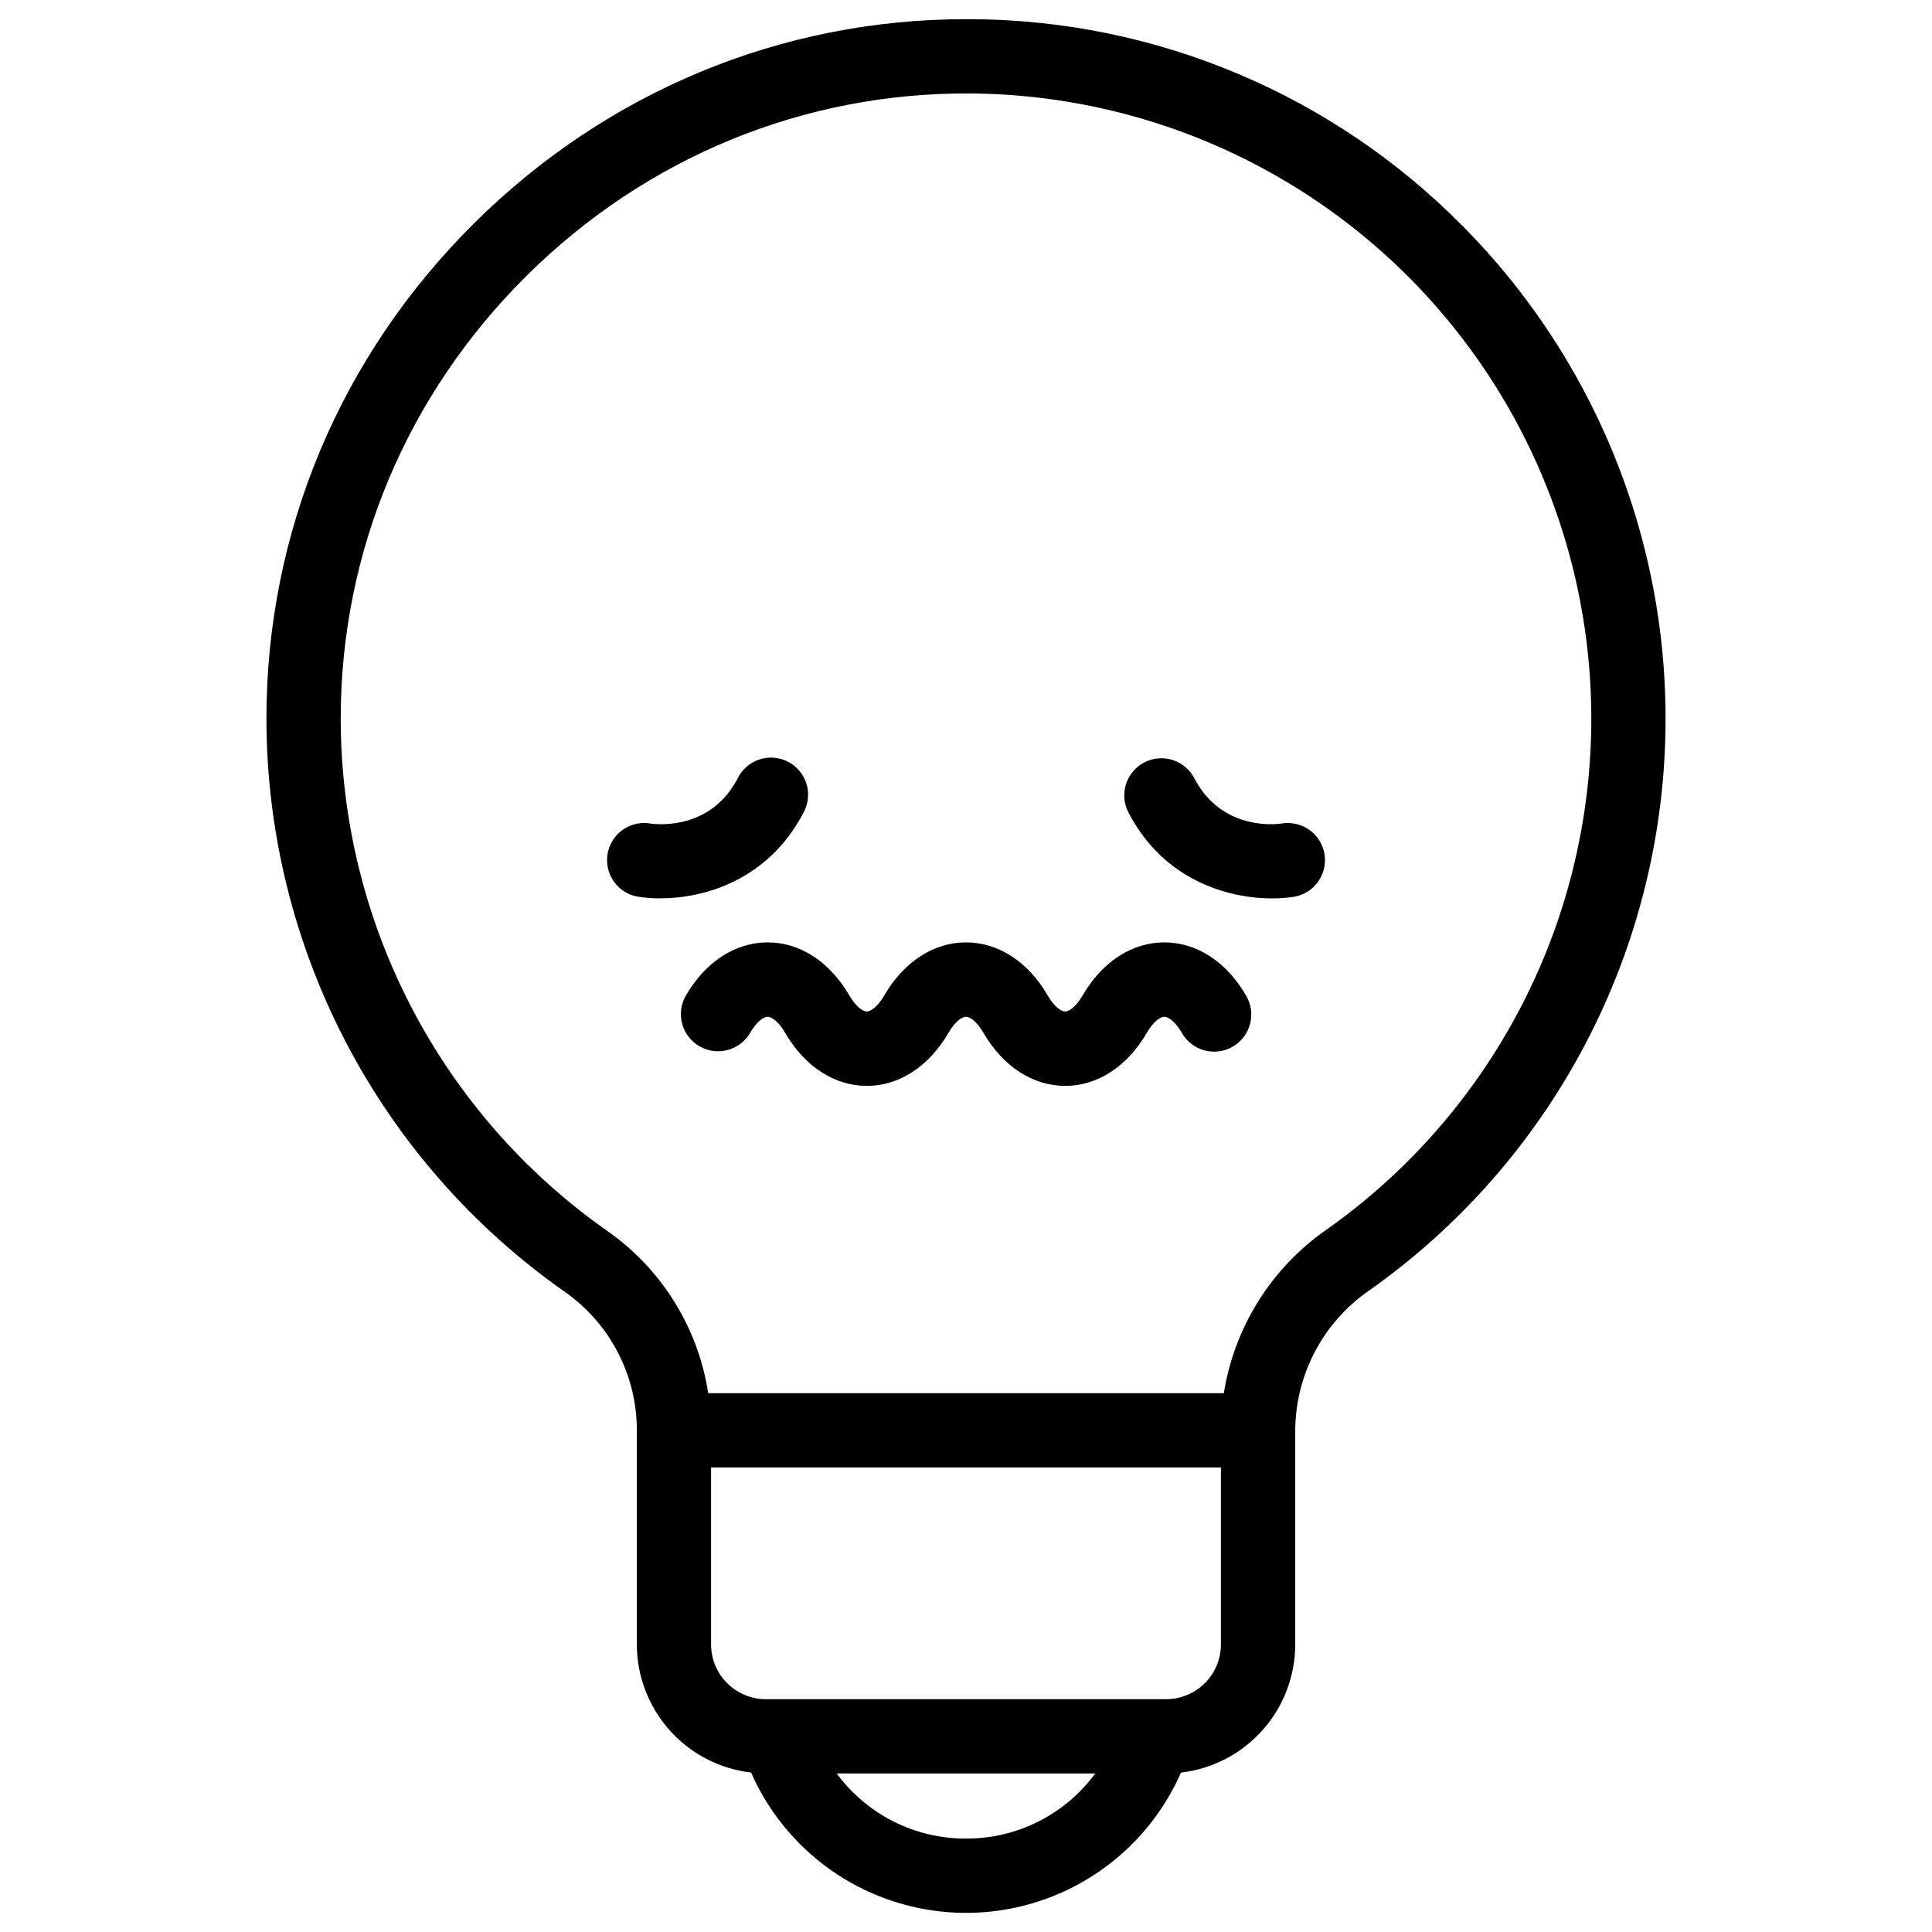
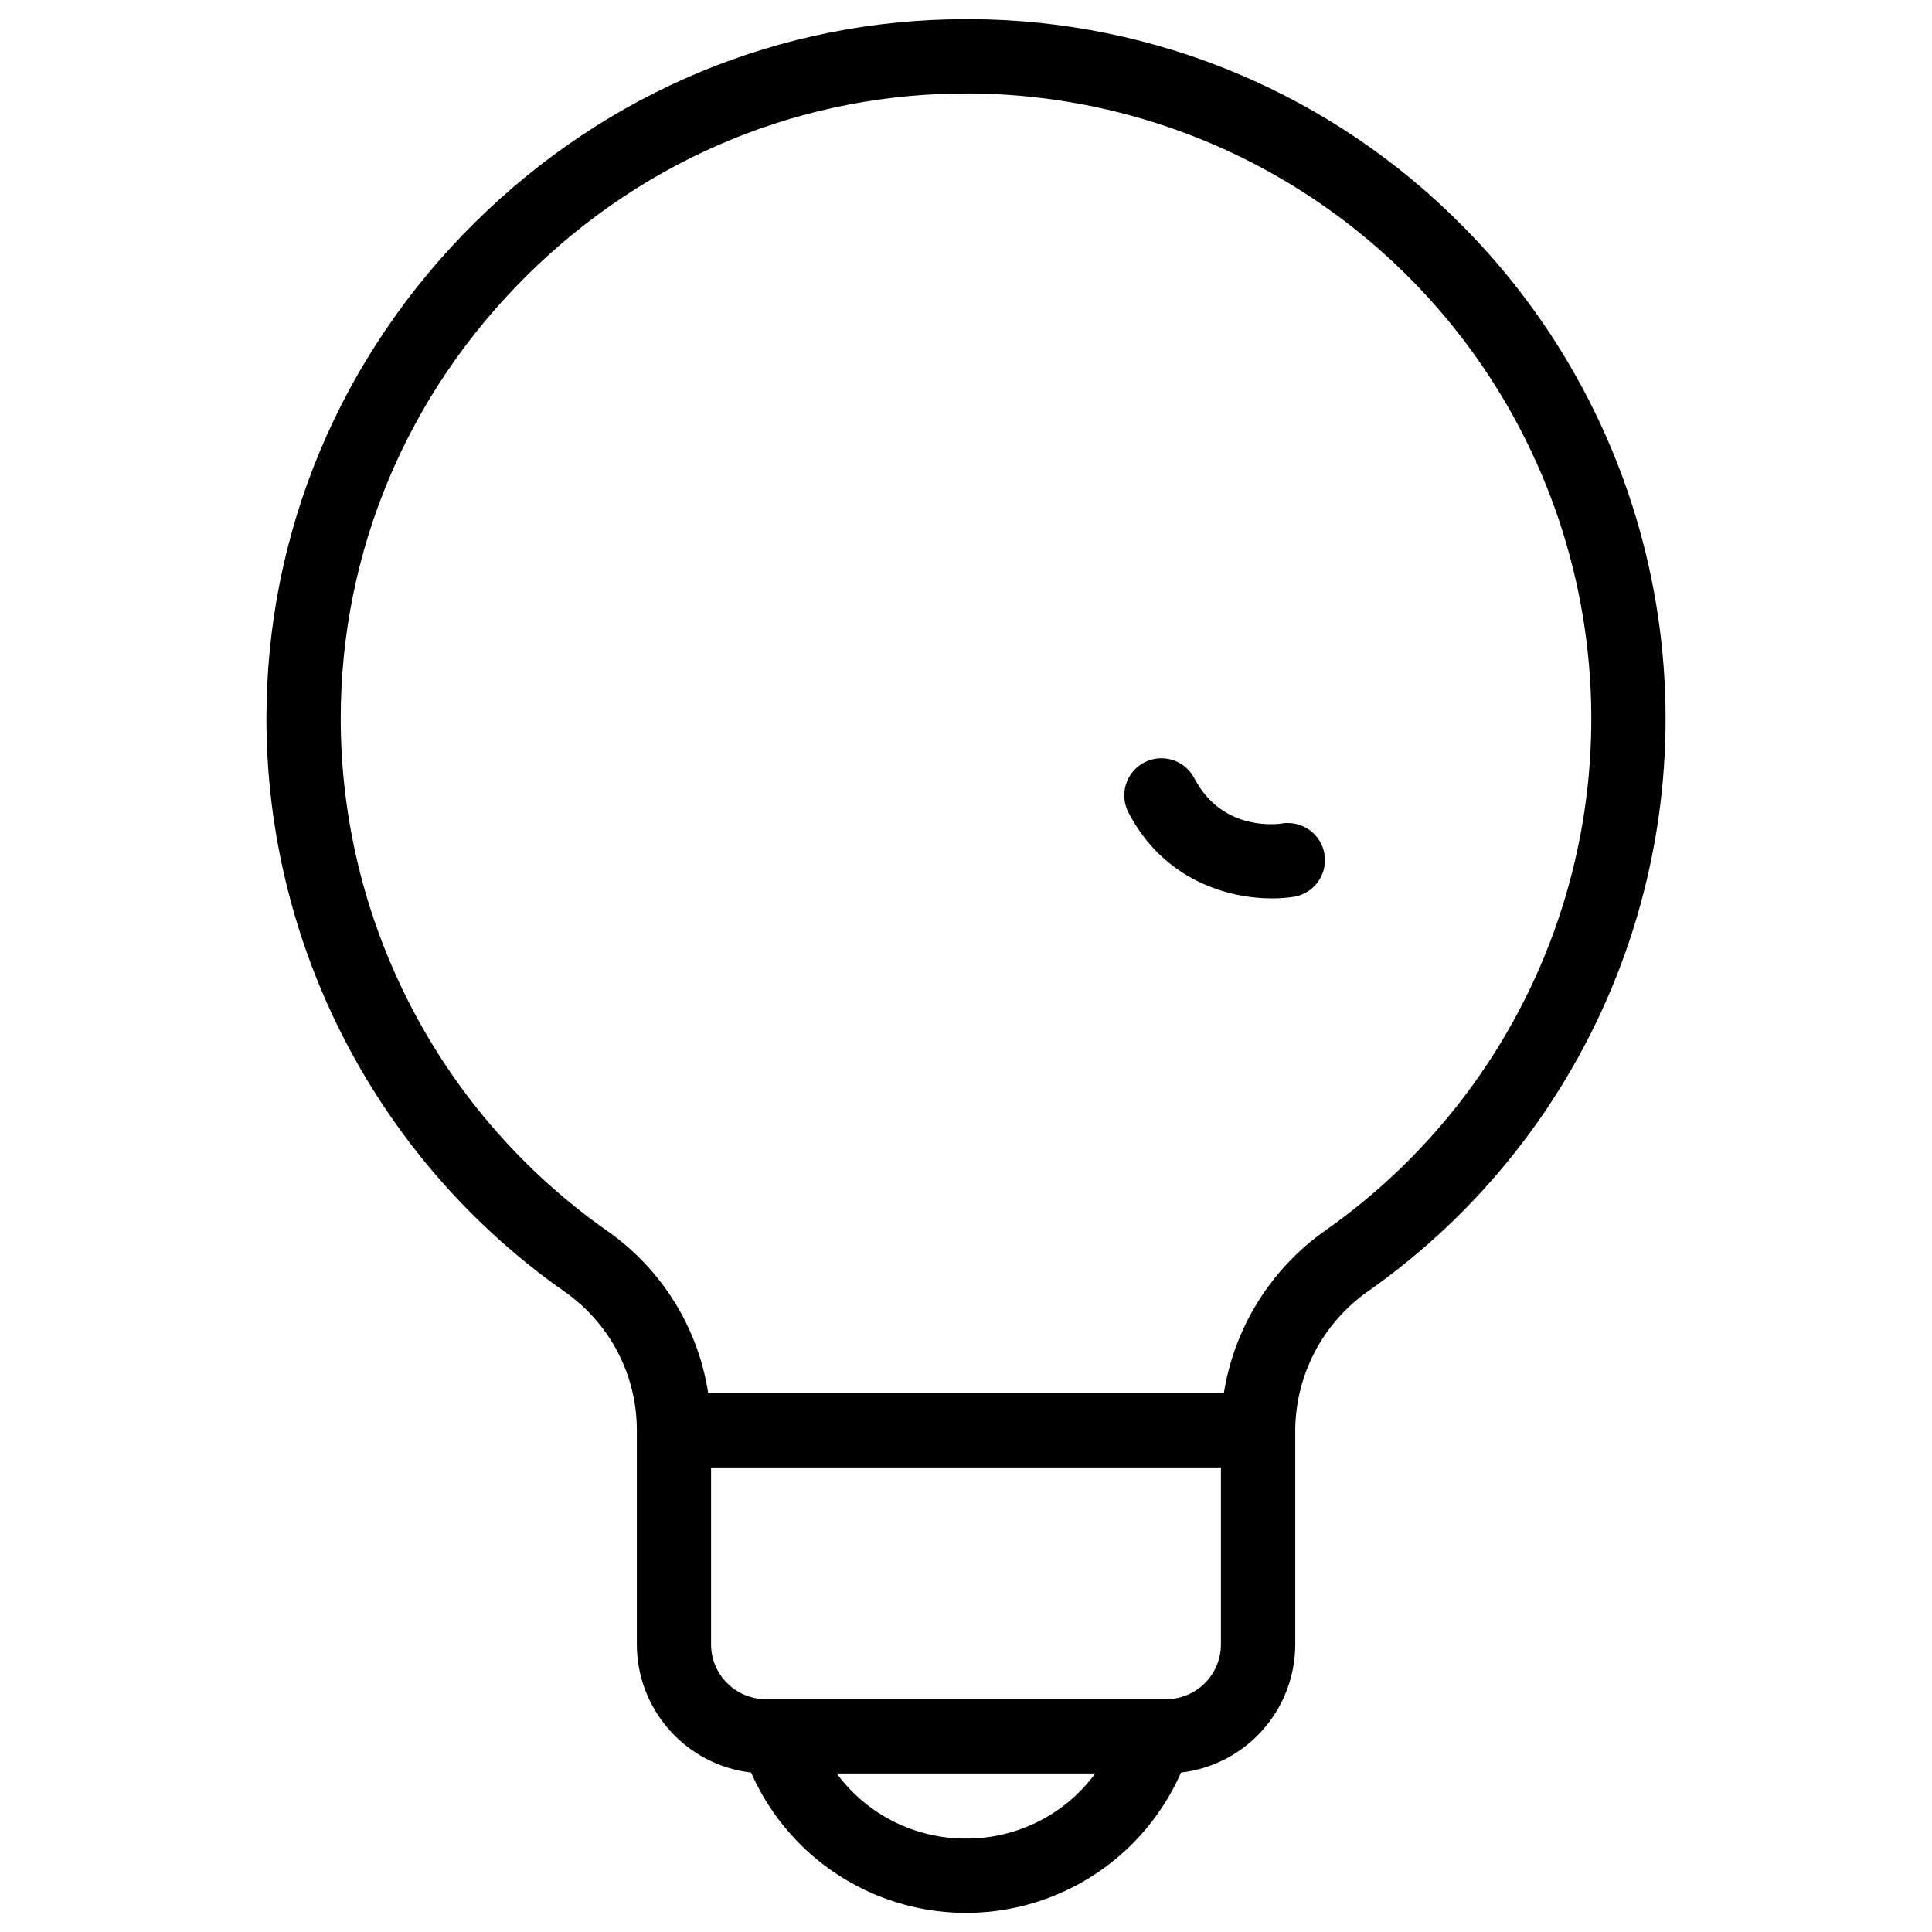
<svg xmlns="http://www.w3.org/2000/svg" fill="#000000" width="800px" height="800px" version="1.1" viewBox="144 144 512 512">
  <g>
-     <path d="m356.88 359.46c1.312-2.316 1.629-5.07 0.879-7.625-0.754-2.555-2.508-4.699-4.867-5.934-2.359-1.238-5.121-1.469-7.652-0.637-2.527 0.832-4.613 2.656-5.777 5.055-6.887 13.137-20.082 12.309-22.938 11.957h0.004c-0.602-0.117-1.211-0.176-1.82-0.18-5.062 0.008-9.293 3.848-9.785 8.887-0.492 5.039 2.918 9.625 7.883 10.605 2.012 0.332 4.047 0.492 6.082 0.484 11.395 0.027 28.535-4.586 37.992-22.613z" />
    <path d="m485.3 362.09c-0.613 0.004-1.227 0.062-1.828 0.18-2.856 0.355-16.031 1.18-22.926-11.957h-0.004c-1.195-2.344-3.277-4.109-5.781-4.906-2.504-0.797-5.227-0.559-7.555 0.664-2.328 1.223-4.07 3.324-4.84 5.836-0.766 2.516-0.496 5.234 0.75 7.547 9.457 18.027 26.566 22.633 38.004 22.633 2.035 0.008 4.07-0.152 6.078-0.48 4.965-0.984 8.375-5.57 7.887-10.605-0.488-5.035-4.715-8.879-9.773-8.891z" />
    <path d="m531.61 203.9c-17.008-17.234-37.246-30.949-59.555-40.355-22.312-9.406-46.258-14.32-70.473-14.465h-1.582c-48.906 0-95.125 19.148-130.29 54.02-35.531 35.238-55.105 81.891-55.105 131.38 0.027 29.812 7.231 59.18 21.004 85.617 13.773 26.441 33.707 49.176 58.121 66.285 11.945 8.391 19.051 22.074 19.039 36.672v56.75c0.012 8.383 3.102 16.473 8.684 22.73 5.582 6.258 13.266 10.25 21.594 11.215 6.519 14.824 18.562 26.523 33.566 32.613 15.004 6.09 31.793 6.09 46.797 0 15.008-6.09 27.047-17.789 33.566-32.613 8.328-0.965 16.012-4.957 21.594-11.215 5.582-6.258 8.672-14.348 8.684-22.73v-56.75c0.086-14.734 7.324-28.512 19.414-36.938 29.508-20.758 52.32-49.676 65.637-83.211 13.316-33.531 16.562-70.219 9.336-105.57-7.227-35.348-24.609-67.82-50.02-93.434zm-131.61 427.34c-13.523 0.055-26.258-6.359-34.266-17.258h68.527c-8.008 10.898-20.742 17.312-34.262 17.258zm67.562-51.445-0.004 0.004c-0.004 3.844-1.535 7.531-4.254 10.25s-6.402 4.246-10.25 4.254h-106.11c-3.844-0.008-7.531-1.535-10.25-4.254s-4.25-6.406-4.254-10.25v-46.91h135.12zm27.758-109.77c-14.473 10.152-24.211 25.734-26.992 43.188h-136.64c-2.672-17.352-12.305-32.863-26.676-42.949-21.82-15.297-39.641-35.621-51.949-59.258s-18.746-49.887-18.77-76.535c0-44.191 17.496-85.895 49.27-117.4s73.613-48.648 117.85-48.305c35.094 0.297 69.184 11.73 97.363 32.645 28.176 20.918 48.988 50.242 59.43 83.742 10.445 33.504 9.98 69.457-1.32 102.68-11.305 33.223-32.859 62-61.566 82.188z" />
-     <path d="m452.56 393.74c-8.562 0-16.453 5.117-21.648 14.051-1.711 2.953-3.562 4.269-4.633 4.269-1.074 0-2.953-1.328-4.633-4.269-5.195-8.934-13.086-14.051-21.648-14.051s-16.453 5.117-21.648 14.051c-1.711 2.953-3.562 4.269-4.633 4.269-1.074 0-2.953-1.328-4.633-4.269-5.195-8.934-13.086-14.051-21.648-14.051s-16.453 5.117-21.648 14.051h-0.004c-2.738 4.695-1.152 10.727 3.547 13.465 4.699 2.738 10.727 1.152 13.465-3.547 1.711-2.953 3.562-4.262 4.633-4.262 1.074 0 2.953 1.32 4.633 4.262 5.195 8.934 13.086 14.062 21.648 14.062s16.453-5.125 21.648-14.062c1.711-2.953 3.562-4.262 4.633-4.262 1.074 0 2.953 1.32 4.633 4.262 5.195 8.934 13.086 14.062 21.648 14.062s16.453-5.125 21.648-14.062c1.711-2.953 3.562-4.262 4.633-4.262 1.074 0 2.953 1.32 4.633 4.262h0.012c1.293 2.289 3.453 3.965 5.988 4.652 2.539 0.688 5.246 0.328 7.519-0.992 2.273-1.32 3.922-3.496 4.582-6.043 0.66-2.547 0.27-5.25-1.078-7.508-5.195-8.965-13.086-14.078-21.648-14.078z" />
  </g>
</svg>